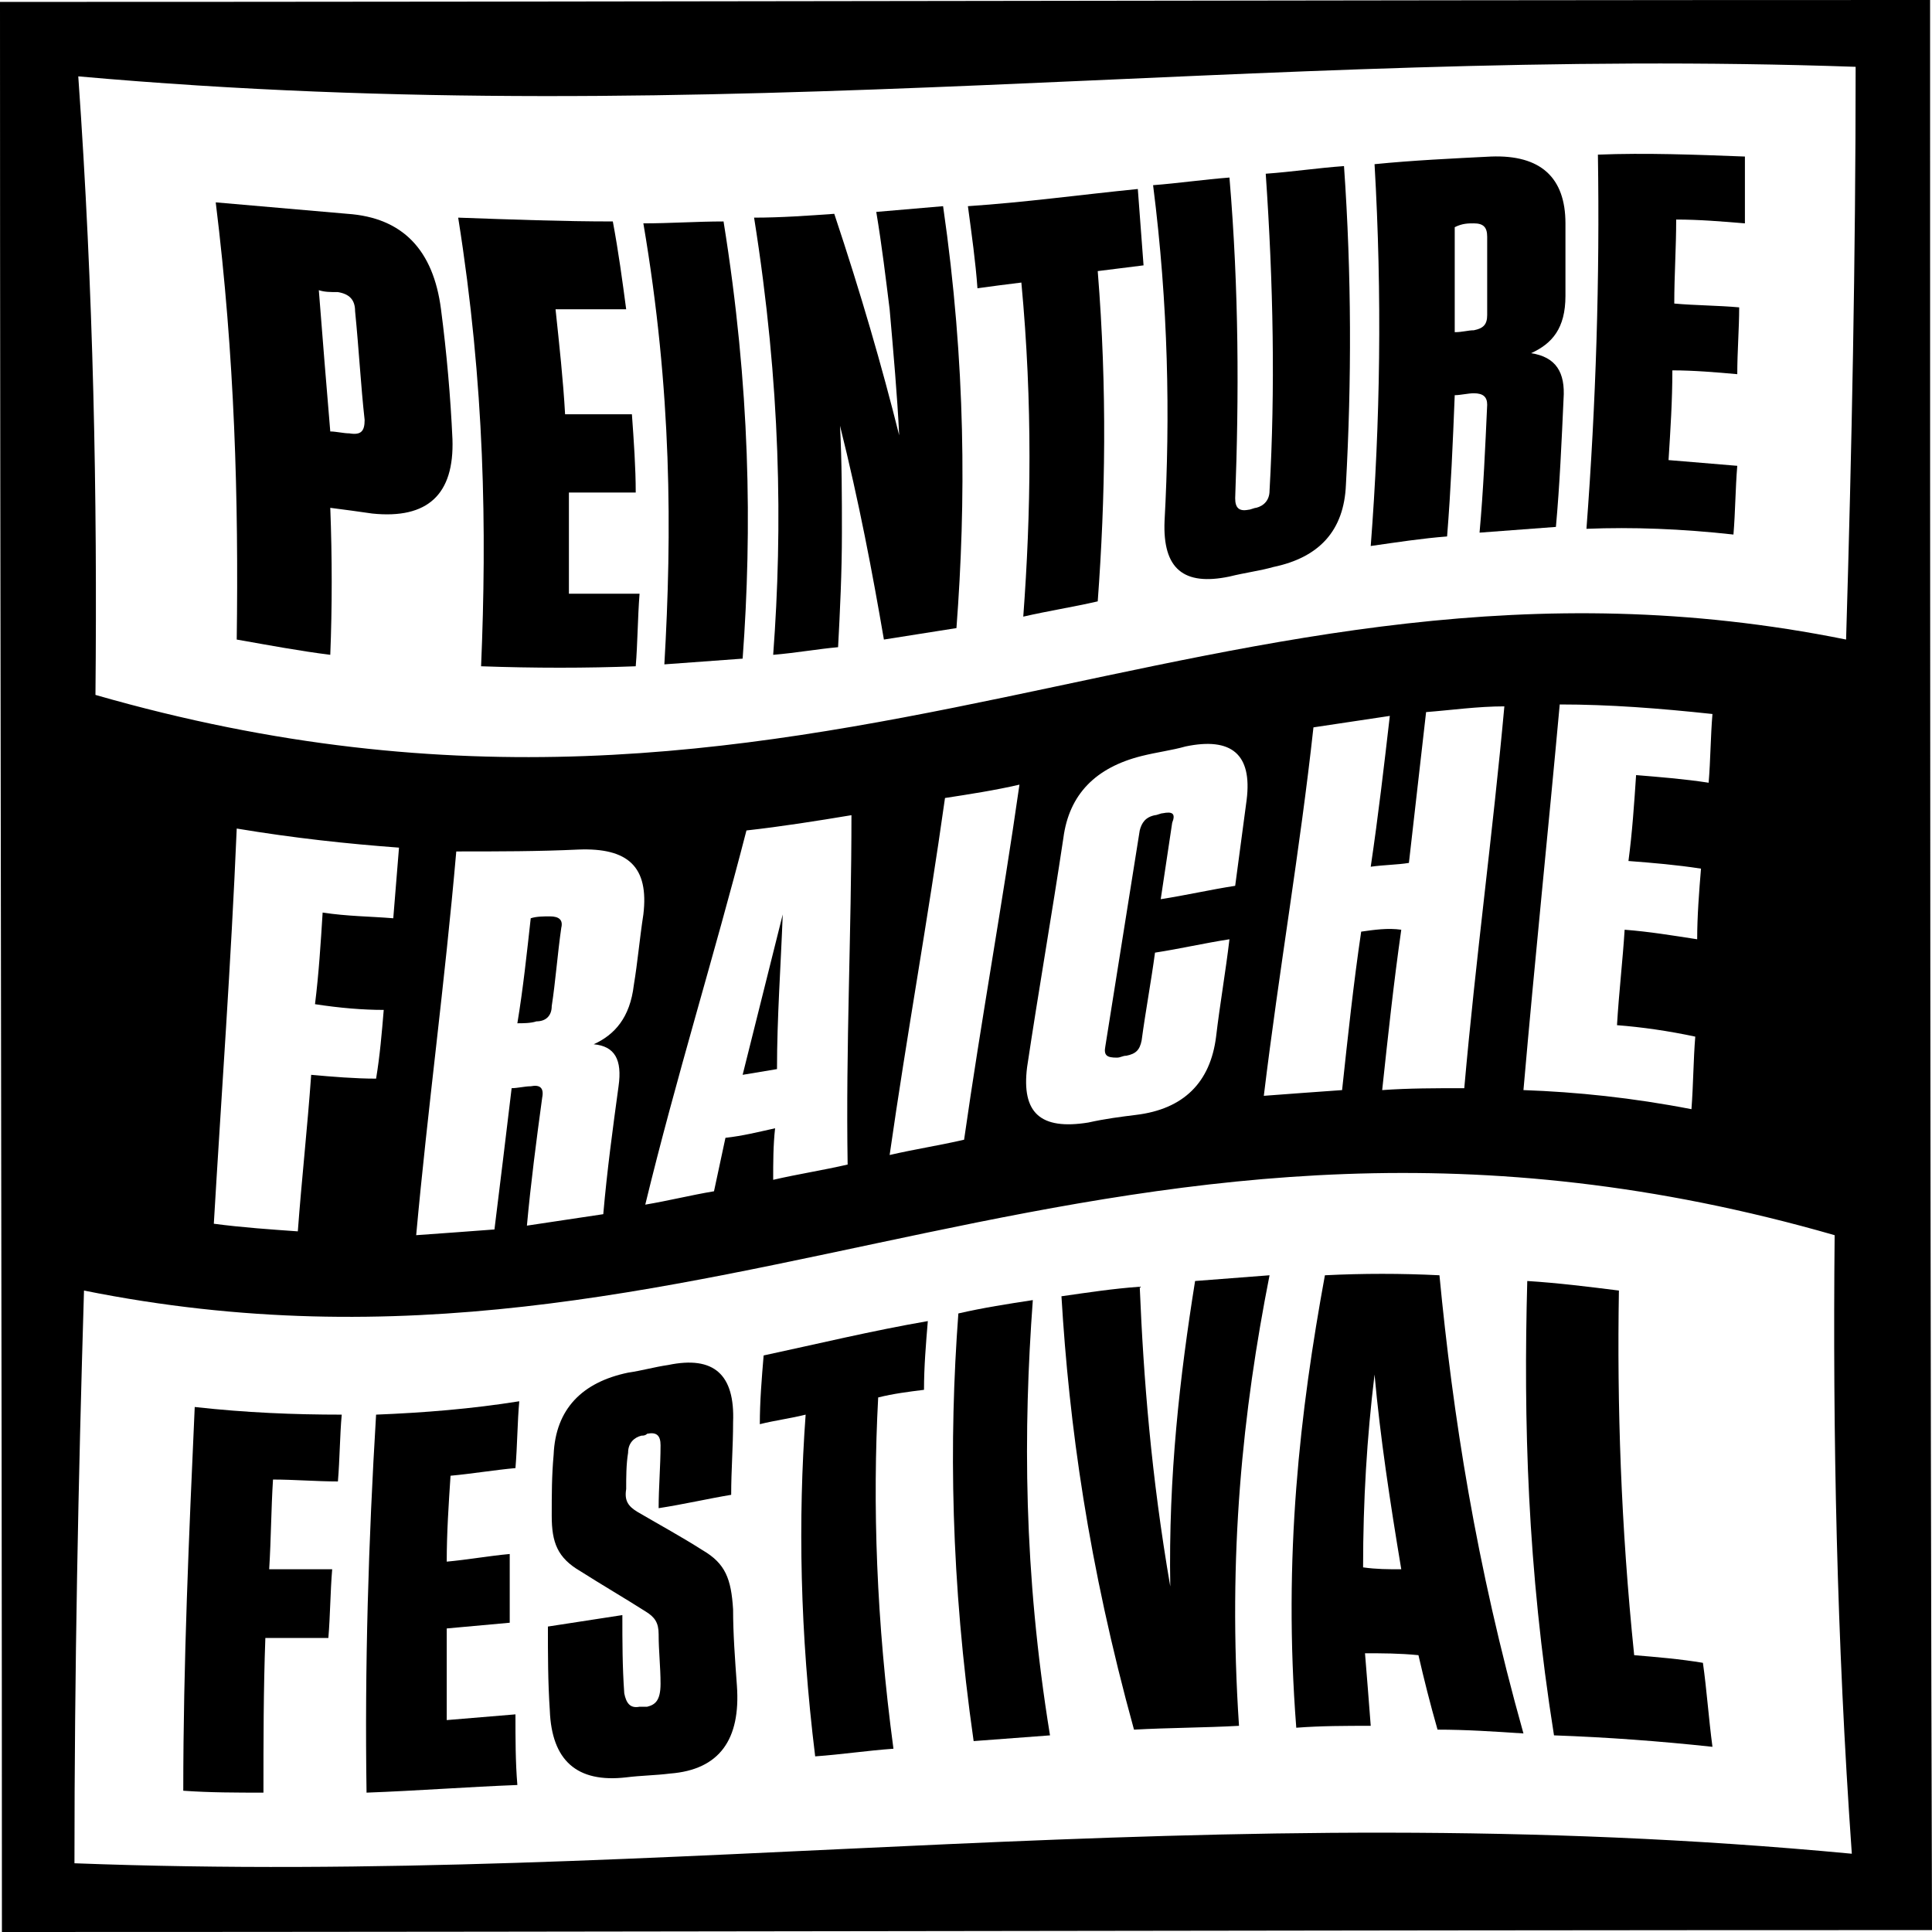
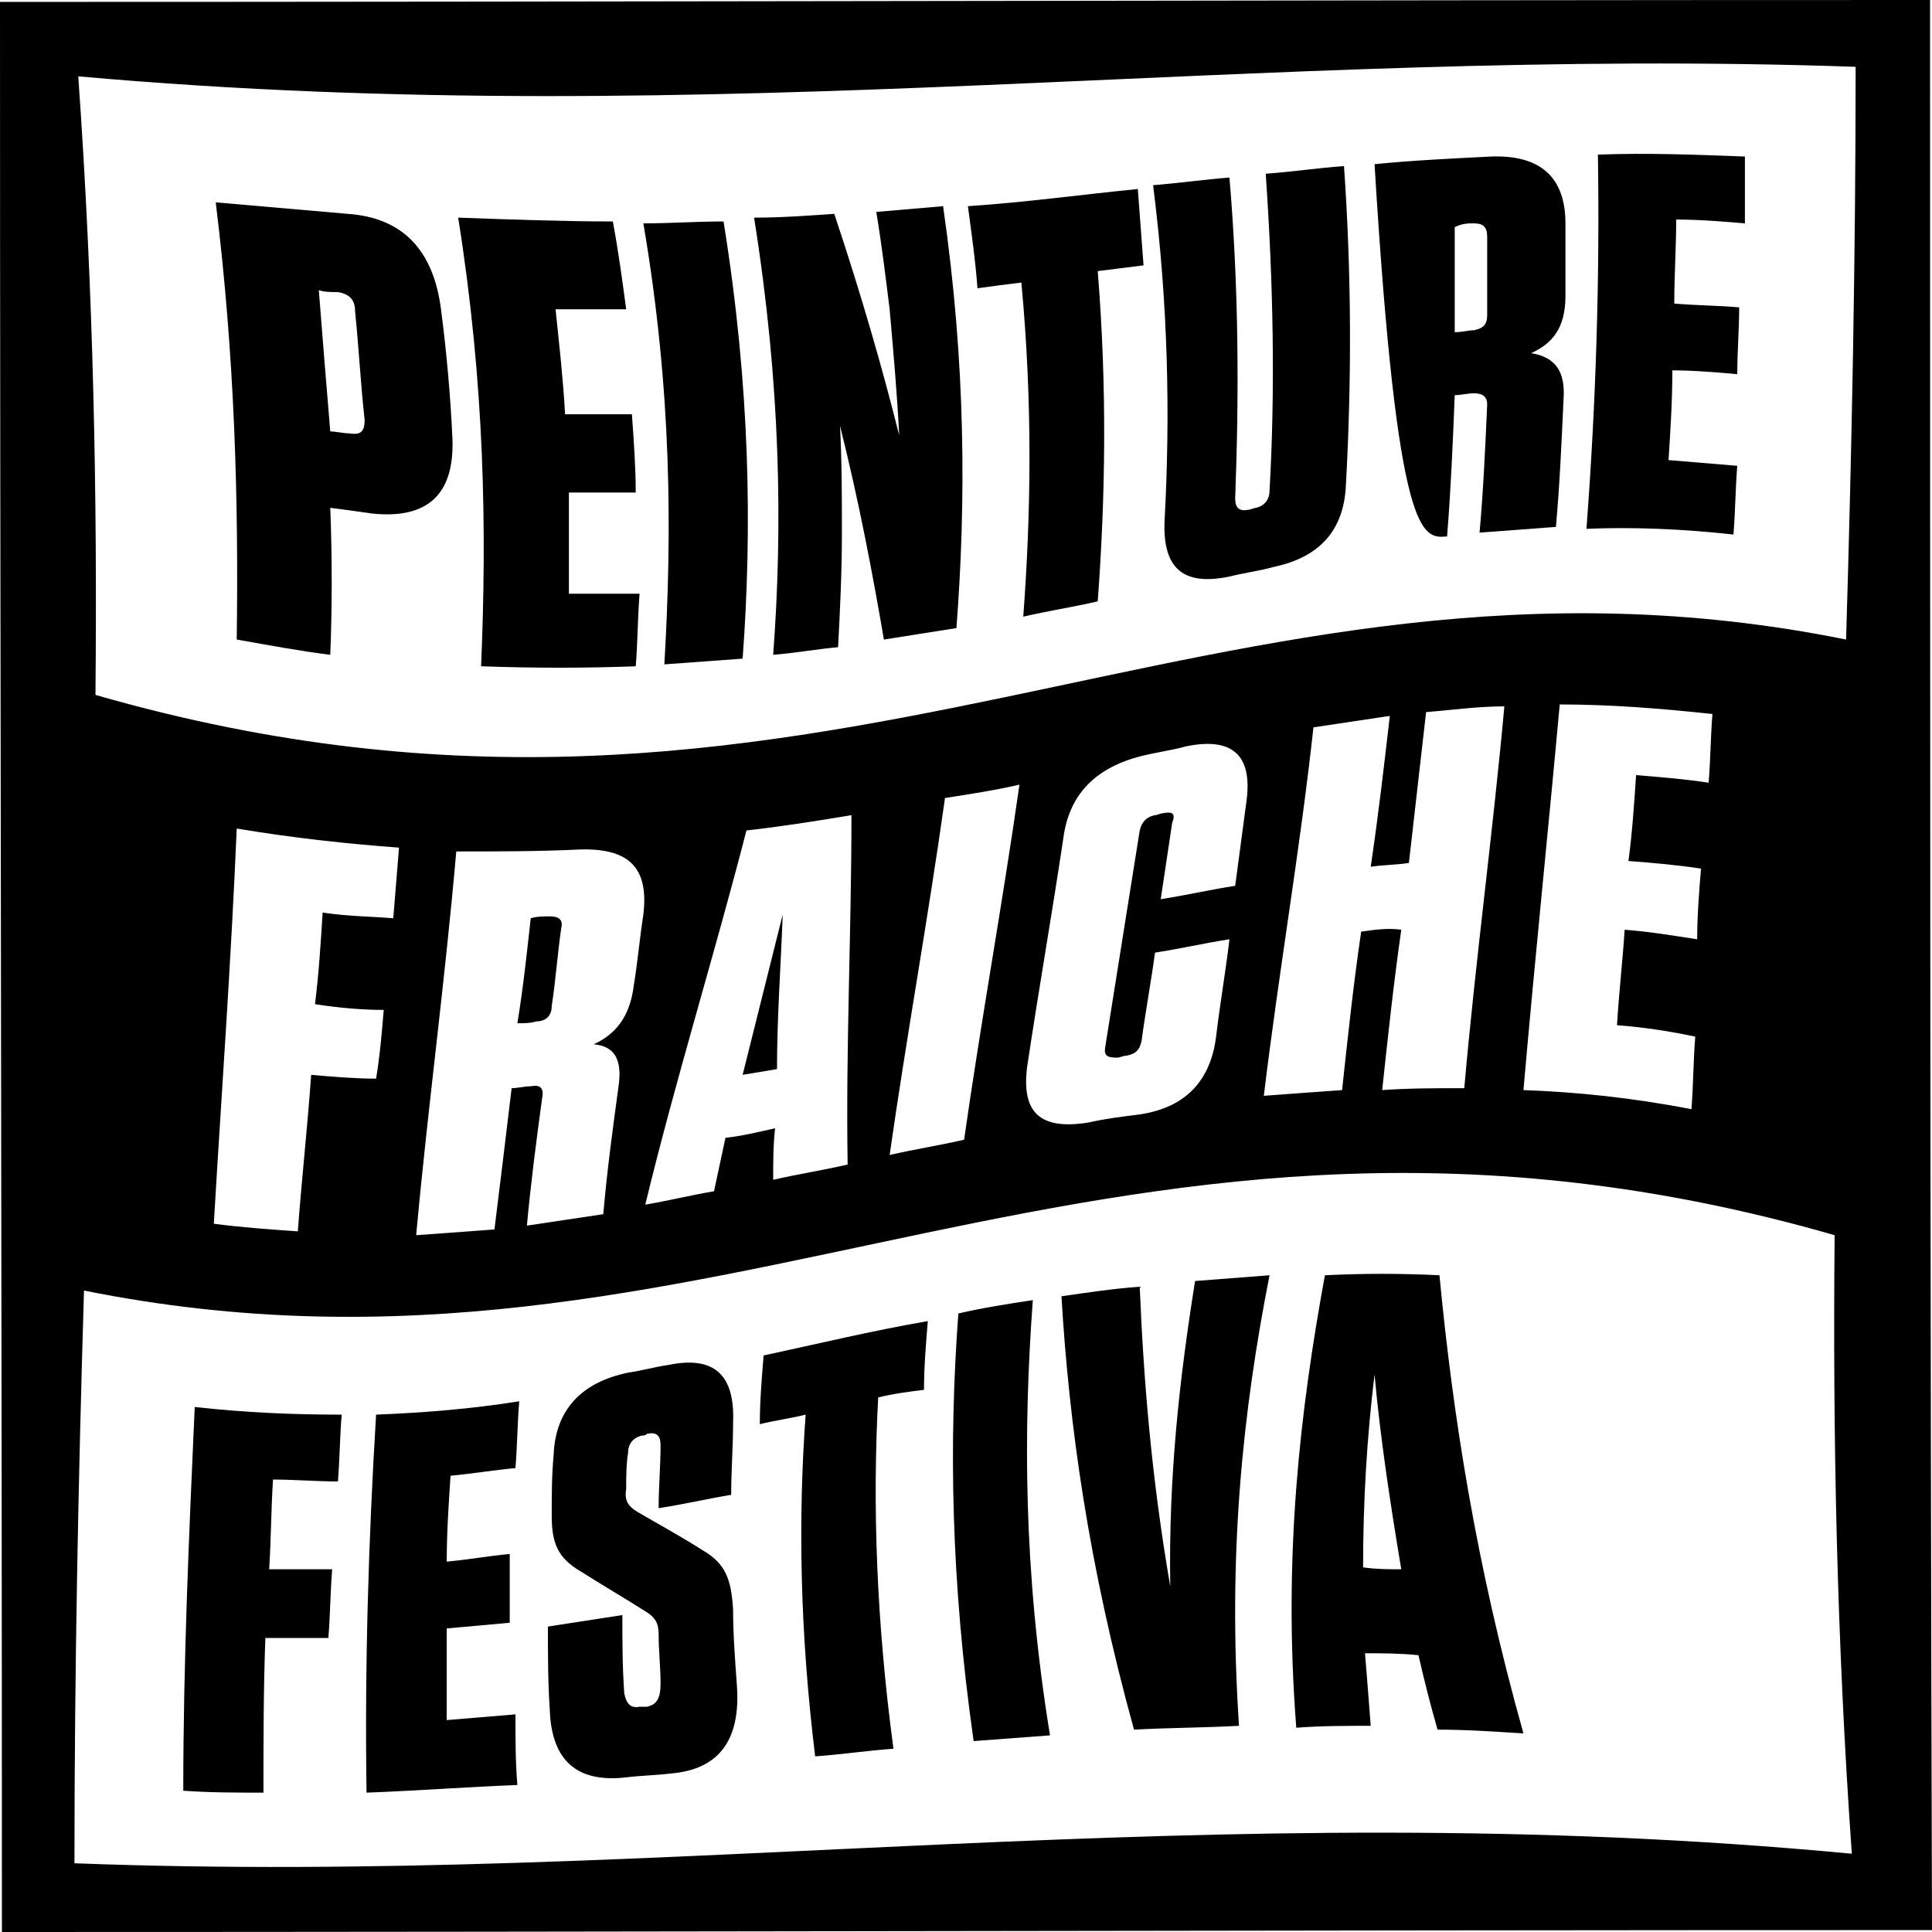
<svg xmlns="http://www.w3.org/2000/svg" width="100%" height="100%" viewBox="0 0 345 345" fill="none">
  <path d="M98.182 163.636C97.159 163.636 95.795 163.636 94.773 163.977C94.091 170.114 93.409 176.591 92.386 182.727C93.409 182.727 94.773 182.727 95.795 182.386C97.5 182.386 98.523 181.364 98.523 179.659C99.204 175.227 99.545 170.455 100.227 165.682C100.568 164.318 99.886 163.636 98.182 163.636Z" fill="black" />
  <path d="M59.318 280.227C55.568 280.227 51.818 280.227 48.068 280.227C48.409 274.773 48.409 269.659 48.75 264.204C52.5 264.204 56.591 264.545 60.341 264.545C60.682 260.454 60.682 256.364 61.023 252.614C52.5 252.614 43.977 252.273 34.773 251.25C33.75 274.091 32.727 296.932 32.727 319.773C37.5 320.114 42.273 320.114 47.045 320.114C47.045 310.909 47.045 301.704 47.386 292.5C51.136 292.5 54.886 292.5 58.636 292.5C58.977 288.409 58.977 284.318 59.318 280.227Z" fill="black" />
-   <path d="M305.796 311.932C305.114 306.818 304.773 301.705 304.091 296.932C300 296.25 295.909 295.909 291.818 295.568C289.432 272.386 288.75 250.909 289.091 230.455C283.636 229.773 278.182 229.091 272.727 228.75C272.046 253.636 272.727 279.886 277.5 309.886C287.046 310.227 296.25 310.909 305.796 311.932Z" fill="black" />
  <path d="M139.773 163.296C137.386 172.841 135 182.386 132.614 191.932C134.659 191.591 136.705 191.25 138.75 190.909C138.75 181.705 139.432 172.5 139.773 163.296Z" fill="black" />
  <path d="M309.545 95.454C309.886 91.364 309.886 87.273 310.227 83.182C306.136 82.841 302.045 82.5 297.955 82.159C298.295 76.704 298.636 71.591 298.636 66.136C302.386 66.136 306.477 66.477 310.227 66.818C310.227 62.727 310.568 58.636 310.568 54.886C306.818 54.545 302.727 54.545 298.977 54.205C298.977 49.091 299.318 44.318 299.318 39.205C303.409 39.205 307.5 39.545 311.591 39.886C311.591 35.795 311.591 31.704 311.591 27.954C302.727 27.614 293.864 27.273 285.341 27.614C285.682 49.773 285 71.932 283.295 94.432C291.477 94.091 300.341 94.432 309.545 95.454Z" fill="black" />
  <path d="M244.773 308.182C244.432 303.75 244.091 299.318 243.75 295.227C246.818 295.227 249.886 295.227 253.295 295.568C254.318 300 255.341 304.091 256.704 308.864C261.818 308.864 266.932 309.205 272.045 309.545C263.523 279.205 259.432 252.614 257.045 227.727C250.227 227.386 243.409 227.386 236.591 227.727C232.159 251.932 229.091 277.841 231.477 308.523C235.909 308.182 240.341 308.182 244.773 308.182ZM245.454 245.455C246.477 256.705 248.182 267.955 250.227 280.227C247.841 280.227 245.795 280.227 243.409 279.886C243.409 267.955 244.091 256.705 245.454 245.455Z" fill="black" />
  <path d="M187.5 309.886C182.727 280.568 182.727 255.341 184.432 232.159C180 232.841 175.568 233.523 171.136 234.545C169.432 257.386 169.773 282.273 173.864 310.909C178.295 310.568 183.068 310.227 187.5 309.886Z" fill="black" />
  <path d="M115.568 304.773C115.227 304.773 114.886 304.773 114.205 304.773C112.5 305.114 111.818 304.091 111.477 302.386C111.136 297.614 111.136 293.182 111.136 288.409C106.705 289.091 102.273 289.773 97.841 290.455C97.841 295.568 97.841 300.341 98.182 305.455C98.523 314.318 102.955 318.409 111.818 317.386C114.545 317.045 116.932 317.045 119.659 316.705C128.523 316.023 132.273 310.568 131.591 301.023C131.25 296.25 130.909 291.818 130.909 287.386C130.568 281.932 129.545 279.205 125.455 276.818C121.705 274.432 117.955 272.386 113.864 270C112.159 268.977 111.477 267.955 111.818 265.909C111.818 263.864 111.818 261.477 112.159 259.432C112.159 257.727 113.182 256.705 114.545 256.364C114.886 256.364 115.227 256.364 115.568 256.023C117.273 255.682 117.955 256.364 117.955 258.068C117.955 261.818 117.614 265.568 117.614 269.318C122.045 268.636 126.477 267.614 130.568 266.932C130.568 262.5 130.909 258.409 130.909 253.977C131.25 245.455 127.5 242.045 119.318 243.75C116.932 244.091 114.545 244.773 112.159 245.114C103.977 246.818 99.205 251.591 98.864 259.773C98.523 263.523 98.523 266.932 98.523 270.682C98.523 275.455 99.546 278.182 103.636 280.568C107.386 282.955 111.477 285.341 115.227 287.727C116.932 288.75 117.614 289.773 117.614 291.818C117.614 294.886 117.955 297.614 117.955 300.682C117.955 303.75 116.932 304.432 115.568 304.773Z" fill="black" />
  <path d="M92.386 318.75C92.046 314.659 92.046 310.568 92.046 306.136C87.954 306.477 83.864 306.818 79.773 307.159C79.773 301.705 79.773 296.25 79.773 290.795C83.523 290.455 87.273 290.114 91.023 289.773C91.023 285.682 91.023 281.591 91.023 277.5C87.273 277.841 83.523 278.523 79.773 278.864C79.773 273.75 80.114 268.636 80.454 263.523C84.204 263.182 88.296 262.5 92.046 262.159C92.386 258.068 92.386 253.977 92.727 250.227C84.204 251.591 75.682 252.273 67.159 252.614C65.796 275.114 65.114 297.614 65.455 320.114C74.659 319.773 83.523 319.091 92.386 318.75Z" fill="black" />
  <path d="M145.568 313.636C150.341 313.295 154.773 312.613 159.545 312.273C156.477 289.432 155.795 268.636 156.818 249.545C159.545 248.863 162.273 248.523 165 248.182C165 244.091 165.341 240 165.682 235.909C155.795 237.613 145.909 240 136.364 242.045C136.023 246.136 135.682 250.227 135.682 254.318C138.409 253.636 141.136 253.295 143.864 252.613C142.5 271.363 142.841 291.477 145.568 313.636Z" fill="black" />
  <path d="M221.25 308.182C219.205 277.5 221.932 251.932 226.704 227.727C222.273 228.068 217.841 228.409 213.409 228.75C210.682 245.796 208.636 263.523 208.977 283.296C205.568 263.523 204.205 246.136 203.523 229.773C198.75 230.114 194.318 230.796 189.545 231.477C190.909 254.318 194.318 279.205 202.5 308.864C208.636 308.523 215.114 308.523 221.25 308.182Z" fill="black" />
  <path d="M207.955 93.068C207.614 101.591 211.364 104.659 219.545 102.954C222.273 102.273 225 101.932 227.386 101.25C235.568 99.545 240 94.773 240.341 86.591C241.364 68.182 241.364 49.091 240 29.659C235.227 30 230.795 30.682 226.023 31.023C227.386 50.795 227.727 69.545 226.705 87.614C226.705 89.318 225.682 90.341 224.318 90.682C223.977 90.682 223.295 91.023 222.955 91.023C221.25 91.364 220.568 90.682 220.568 88.977C221.25 70.909 221.25 51.818 219.545 31.704C215.114 32.045 210.341 32.727 205.909 33.068C208.636 54.545 208.977 74.318 207.955 93.068Z" fill="black" />
  <path d="M118.636 118.636C123.409 118.295 127.841 117.954 132.614 117.614C134.318 94.432 133.977 69.204 129.205 39.545C124.432 39.545 119.659 39.886 114.886 39.886C120 69.886 120 95.114 118.636 118.636Z" fill="black" />
  <path d="M138.068 116.932C142.159 116.591 145.909 115.909 149.659 115.568C150 109.091 150.341 102.273 150.341 95.114C150.341 88.978 150.341 82.5 150 76.023C153.409 89.659 155.795 102.273 157.841 114.205C162.273 113.523 166.364 112.841 170.795 112.159C172.5 89.659 172.5 65.114 168.409 36.818C164.318 37.159 160.568 37.5 156.477 37.841C157.5 43.977 158.182 49.773 158.864 55.227C159.545 63.068 160.227 70.568 160.568 77.728C157.5 65.455 153.75 52.5 148.977 38.182C144.205 38.523 139.432 38.864 134.659 38.864C139.432 68.864 139.773 94.091 138.068 116.932Z" fill="black" />
  <path d="M85.909 118.977C95.455 119.318 104.659 119.318 113.523 118.977C113.864 114.886 113.864 110.455 114.205 106.023C110.114 106.023 105.682 106.023 101.591 106.023C101.591 100.227 101.591 94.091 101.591 87.954C105.682 87.954 109.773 87.954 113.523 87.954C113.523 83.523 113.182 78.75 112.841 73.977C108.75 73.977 105 73.977 100.909 73.977C100.568 67.841 99.886 61.705 99.205 55.227C103.296 55.227 107.727 55.227 111.818 55.227C111.136 50.114 110.455 45 109.432 39.545C100.568 39.545 91.364 39.205 81.818 38.864C86.591 68.864 86.932 94.773 85.909 118.977Z" fill="black" />
  <path d="M182.386 50.455C184.432 72.273 184.091 91.704 182.727 110.114C187.159 109.091 191.591 108.409 196.023 107.386C197.386 88.977 197.727 69.546 196.023 48.409C198.75 48.068 201.477 47.727 204.205 47.386C203.864 42.955 203.523 38.182 203.182 33.75C192.955 34.773 183.068 36.136 172.841 36.818C173.523 41.932 174.205 46.705 174.545 51.477C176.932 51.136 179.659 50.795 182.386 50.455Z" fill="black" />
  <path d="M42.273 114.205C48.068 115.227 53.523 116.25 58.977 116.932C59.318 108.409 59.318 99.546 58.977 90.682C61.705 91.023 64.091 91.364 66.477 91.704C76.364 92.727 81.136 88.296 80.795 78.409C80.454 70.909 79.773 63.068 78.75 55.227C77.386 44.659 71.932 38.864 62.045 38.182C54.205 37.5 46.364 36.818 38.523 36.136C41.932 63.75 42.614 89.318 42.273 114.205ZM60.341 52.159C62.386 52.5 63.409 53.523 63.409 55.568C64.091 62.386 64.432 68.864 65.114 75C65.114 77.046 64.432 77.727 62.386 77.386C61.364 77.386 60 77.046 58.977 77.046C58.295 68.864 57.614 60.682 56.932 51.818C57.955 52.159 58.977 52.159 60.341 52.159Z" fill="black" />
-   <path d="M258.409 95.795C259.091 87.273 259.432 79.091 259.773 70.568C260.795 70.568 262.159 70.227 263.182 70.227C264.886 70.227 265.568 70.909 265.568 72.273C265.227 79.773 264.886 87.614 264.205 95.114C268.636 94.773 273.409 94.432 277.841 94.091C278.523 86.591 278.864 78.75 279.205 71.25C279.545 66.477 277.841 63.75 273.409 63.068C277.159 61.364 279.545 58.636 279.545 52.841C279.545 48.409 279.545 44.318 279.545 39.886C279.545 31.704 275.114 27.614 266.25 27.954C259.432 28.295 252.273 28.636 245.455 29.318C246.818 52.841 246.477 75.341 244.773 97.5C249.545 96.818 253.977 96.136 258.409 95.795ZM263.182 39.886C264.886 39.886 265.568 40.568 265.568 42.273C265.568 47.045 265.568 51.477 265.568 56.25C265.568 57.955 264.886 58.636 263.182 58.977C262.159 58.977 261.136 59.318 259.773 59.318C259.773 53.182 259.773 46.705 259.773 40.568C261.136 39.886 262.159 39.886 263.182 39.886Z" fill="black" />
+   <path d="M258.409 95.795C259.091 87.273 259.432 79.091 259.773 70.568C260.795 70.568 262.159 70.227 263.182 70.227C264.886 70.227 265.568 70.909 265.568 72.273C265.227 79.773 264.886 87.614 264.205 95.114C268.636 94.773 273.409 94.432 277.841 94.091C278.523 86.591 278.864 78.75 279.205 71.25C279.545 66.477 277.841 63.75 273.409 63.068C277.159 61.364 279.545 58.636 279.545 52.841C279.545 48.409 279.545 44.318 279.545 39.886C279.545 31.704 275.114 27.614 266.25 27.954C259.432 28.295 252.273 28.636 245.455 29.318C249.545 96.818 253.977 96.136 258.409 95.795ZM263.182 39.886C264.886 39.886 265.568 40.568 265.568 42.273C265.568 47.045 265.568 51.477 265.568 56.25C265.568 57.955 264.886 58.636 263.182 58.977C262.159 58.977 261.136 59.318 259.773 59.318C259.773 53.182 259.773 46.705 259.773 40.568C261.136 39.886 262.159 39.886 263.182 39.886Z" fill="black" />
  <path d="M344.659 0C229.773 0 114.886 0.341 0 0.341C0 115.227 0.341 230.114 0.341 345C115.227 345 230.114 344.659 345 344.659C344.659 229.773 344.659 115.227 344.659 0ZM331.364 11.932C331.364 46.023 330.682 80.114 329.659 114.205C216.477 91.364 146.25 161.25 17.046 124.091C17.386 88.636 16.704 52.159 13.977 13.636C128.864 23.864 223.977 8.182 331.364 11.932ZM303.75 155.114C303.409 159.205 303.068 163.636 303.068 167.727C298.636 167.045 294.545 166.364 290.114 166.023C289.773 171.477 289.091 177.273 288.75 183.068C293.182 183.409 297.955 184.091 302.727 185.114C302.386 189.205 302.386 193.636 302.045 198.068C291.477 196.023 281.591 195 272.045 194.659C274.091 171.136 276.477 148.295 278.523 125.795C287.386 125.795 296.25 126.477 305.795 127.5C305.455 131.591 305.455 135.682 305.114 139.773C300.682 139.091 296.25 138.75 292.159 138.409C291.818 143.523 291.477 148.636 290.795 153.75C295.227 154.091 299.318 154.432 303.75 155.114ZM243.068 166.364C241.705 175.568 240.682 185.114 239.659 194.659C234.886 195 230.114 195.341 225.682 195.682C228.409 173.182 232.159 151.705 234.545 129.886C238.977 129.205 243.75 128.523 248.182 127.841C247.159 136.705 246.136 145.568 244.773 154.773C247.159 154.432 249.545 154.432 251.591 154.091C252.614 145.227 253.636 136.023 254.659 127.159C259.091 126.818 263.864 126.136 268.636 126.136C266.591 148.636 263.523 171.136 261.477 194.318C256.364 194.318 251.591 194.318 246.818 194.659C247.841 185.114 248.864 175.568 250.227 166.023C247.841 165.682 245.455 166.023 243.068 166.364ZM207.614 145.227C207.273 145.227 206.591 145.568 206.25 145.568C204.545 145.909 203.864 146.932 203.523 148.295C201.477 161.25 199.432 173.864 197.386 186.818C197.045 188.523 197.727 188.864 199.432 188.864C200.114 188.864 200.455 188.523 201.136 188.523C202.841 188.182 203.523 187.5 203.864 185.795C204.545 180.682 205.568 175.227 206.25 170.114C210.682 169.432 215.114 168.409 219.545 167.727C218.864 173.523 217.841 179.318 217.159 185.114C216.136 193.295 211.364 198.068 202.841 199.091C200.114 199.432 197.386 199.773 194.318 200.455C185.795 201.818 182.386 198.75 183.409 190.568C185.455 176.932 187.841 163.295 189.886 149.659C190.909 141.818 195.682 137.045 203.864 135C206.591 134.318 209.318 133.977 211.705 133.295C219.886 131.591 223.636 134.659 222.614 142.841C221.932 147.955 221.25 153.068 220.568 158.182C216.136 158.864 211.705 159.886 207.273 160.568C207.955 156.136 208.636 151.364 209.318 146.932C210 145.227 209.318 144.886 207.614 145.227ZM182.045 140.114C178.977 161.591 175.227 182.045 172.159 203.523C167.727 204.545 163.295 205.227 158.864 206.25C161.932 184.773 165.682 164.318 168.75 142.5C173.182 141.818 177.614 141.136 182.045 140.114ZM129.545 203.182C128.864 206.25 128.182 209.659 127.5 212.727C123.409 213.409 119.318 214.432 115.227 215.114C120.682 192.614 127.5 170.795 133.295 148.295C139.432 147.614 145.909 146.591 152.045 145.568C152.045 166.705 151.023 186.818 151.364 207.955C146.932 208.977 142.5 209.659 138.068 210.682C138.068 207.614 138.068 204.545 138.409 201.477C135.341 202.159 132.614 202.841 129.545 203.182ZM110.455 193.977C109.432 201.477 108.409 208.977 107.727 216.818C103.295 217.5 98.523 218.182 94.091 218.864C94.773 211.364 95.796 203.523 96.818 196.023C97.159 194.318 96.477 193.636 94.773 193.977C93.75 193.977 92.386 194.318 91.364 194.318C90.341 202.841 89.318 211.364 88.296 219.545C83.864 219.886 79.091 220.227 74.318 220.568C76.364 198.068 79.432 175.568 81.477 152.045C88.977 152.045 96.136 152.045 103.295 151.705C112.159 151.364 115.909 154.773 114.886 163.295C114.205 167.727 113.864 171.818 113.182 175.909C112.5 181.705 109.773 184.773 106.023 186.477C109.773 186.818 111.136 189.205 110.455 193.977ZM68.523 180.341C68.182 184.432 67.841 188.523 67.159 192.614C63.409 192.614 59.318 192.273 55.568 191.932C54.886 201.477 53.864 210.682 53.182 219.886C48.409 219.545 43.295 219.205 38.182 218.523C39.545 195.341 41.25 172.159 42.273 147.955C52.5 149.659 62.045 150.682 71.25 151.364C70.909 155.455 70.568 159.886 70.227 163.977C66.136 163.636 62.045 163.636 57.614 162.955C57.273 168.409 56.932 173.864 56.25 179.318C60.682 180 64.773 180.341 68.523 180.341ZM15 230.455C128.523 253.295 198.409 183.409 327.614 220.568C327.273 256.023 327.955 292.5 330.682 331.023C215.455 320.114 121.023 336.818 13.296 332.727C13.296 298.295 13.977 264.545 15 230.455Z" fill="black" />
</svg>